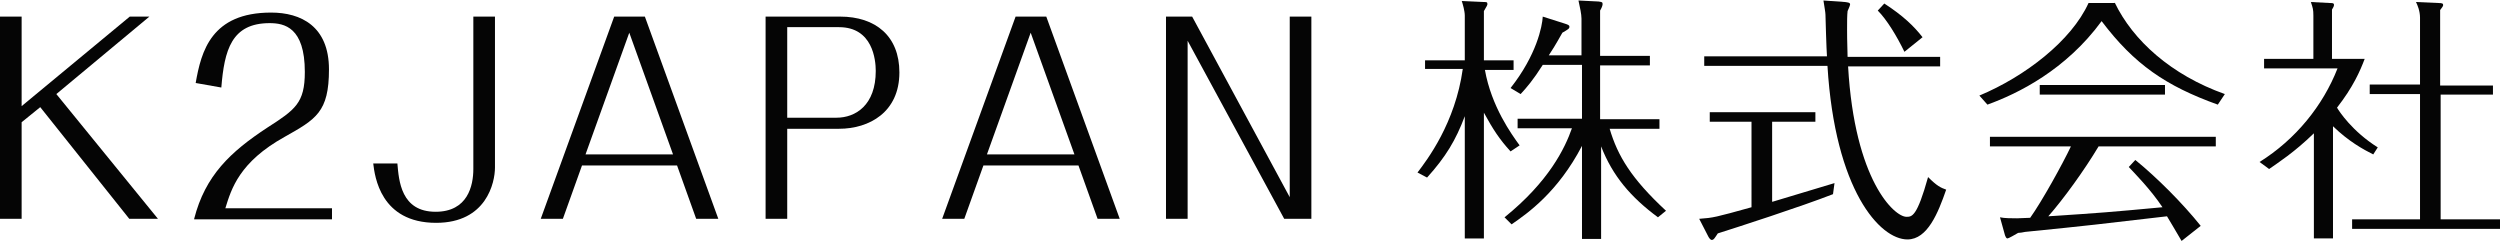
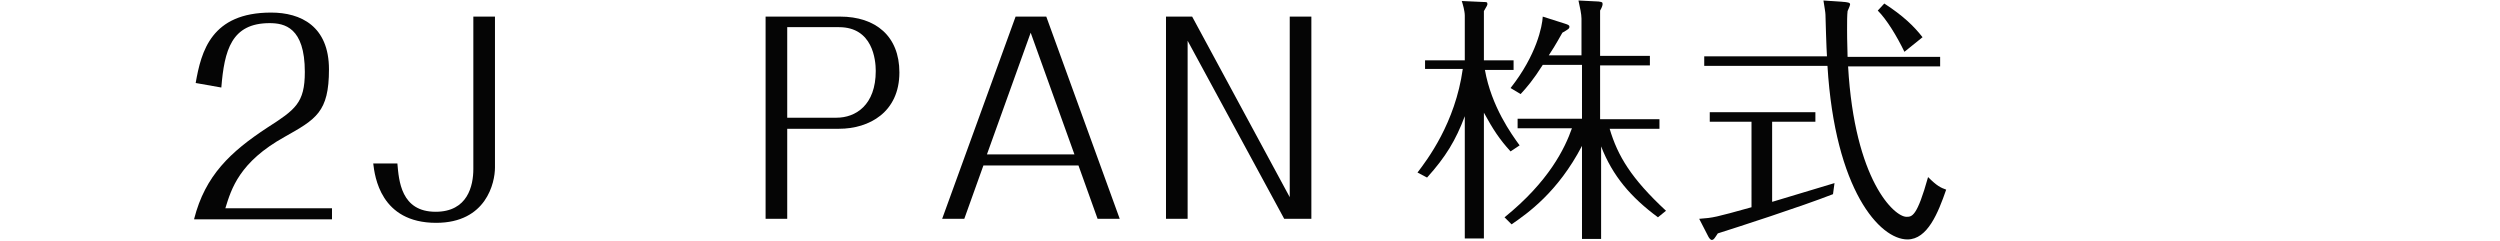
<svg xmlns="http://www.w3.org/2000/svg" version="1.1" id="レイヤー_1" x="0px" y="0px" viewBox="0 0 497 48" style="enable-background:new 0 0 497 48;" xml:space="preserve">
  <style type="text/css">
	.st0{opacity:0.98;}
</style>
  <g class="st0">
-     <path d="M8,21.3l-3.7,3v19.2H0V3.3h4.3v17.8L25.8,3.3h3.9L11.2,18.7l20.2,24.8h-5.7L8,21.3z" />
    <path d="M38.6,43.5c2.2-8.6,7.2-13.3,14.5-18.1c5.6-3.6,7.5-4.9,7.5-11.1c0-8.9-4.1-9.7-7-9.7c-7.6,0-9,5.4-9.6,12.8l-5.1-0.9   C40,10.2,42,2.5,53.9,2.5c5.9,0,11.5,2.7,11.5,11.3c0,8.5-2.6,9.9-8.8,13.4c-9,5-10.6,10.3-11.8,14.2h21.2v2.2H38.6z" />
    <path d="M98.4,33.3c0,3-1.7,11-11.7,11c-11.1,0-12.2-9.3-12.5-11.8H79c0.3,3.4,0.7,9.6,7.6,9.6c6.4,0,7.5-5.2,7.5-8.5V3.3h4.3V33.3   z" />
-     <path d="M115.7,32.9l-3.8,10.6h-4.4l14.6-40.2h6.1l14.6,40.2h-4.4l-3.8-10.6H115.7z M133.8,30.7l-8.7-24.2l-8.7,24.2H133.8z" />
    <path d="M156.5,25.5v18h-4.3V3.3H167c7.1,0,11.8,3.9,11.8,11.1c0,7.9-6,11.2-12,11.2H156.5z M156.5,23.4h9.8c3.8,0,7.8-2.5,7.8-9.3   c0-2.2-0.6-8.7-7.3-8.7h-10.3V23.4z" />
    <path d="M195.5,32.9l-3.8,10.6h-4.4l14.6-40.2h6.1l14.6,40.2h-4.4l-3.8-10.6H195.5z M213.6,30.7l-8.7-24.2l-8.7,24.2H213.6z" />
    <path d="M231.7,3.3h5.3l19.4,35.9V3.3h4.3v40.2h-5.4L236.1,8.1v35.4h-4.3V3.3z" />
    <path d="M300.3,30.1c-2.2-2.4-3.5-4.4-5.3-7.7v25h-3.8V23.1c-1.8,4.8-3.8,8.1-7.5,12.2l-1.9-1c1.9-2.5,7.5-9.8,9-20.6h-7.5V12h7.9   V3.1c0-0.9-0.4-2.3-0.6-2.9l4.4,0.2c0.5,0,0.7,0,0.7,0.4c0,0.2-0.1,0.4-0.7,1.4V12h5.9v1.9h-5.7c1.3,7.3,5.3,12.8,6.9,15   L300.3,30.1z M299.1,43.2c8.8-7.1,12-13.7,13.4-17.7h-10.8v-1.9h12.8V12.9h-7.8c-1.9,3-3.2,4.5-4.4,5.8l-2-1.2   c5.2-6.6,6.3-12.3,6.4-14.2l4.4,1.4c0.6,0.2,0.9,0.3,0.9,0.6c0,0.4-0.2,0.5-1.4,1.2c-1.4,2.5-2.1,3.6-2.7,4.5h6.5V3.7   c0-0.9-0.3-2.2-0.6-3.6l4,0.2c0.6,0.1,0.8,0.1,0.8,0.5c0,0.3-0.2,0.8-0.5,1.3v9h9.9v1.9h-9.9v10.7h11.8v1.9H320   c1.6,5.4,4.3,9.9,11.2,16.3l-1.6,1.3c-5.4-4-9-8.2-11.3-14.1v18.4h-3.8V29c-4.8,9.2-10.8,13.4-14,15.6L299.1,43.2z" />
    <path d="M352.4,40.1c4-1.2,8.7-2.6,12.3-3.7l-0.3,2.2c-6.4,2.5-19.1,6.6-22.9,7.8c-0.6,0.9-0.8,1.3-1.2,1.3c-0.3,0-0.6-0.5-0.7-0.7   l-1.8-3.5c2.8-0.2,3.2-0.3,10.4-2.3V24.2h-8.3v-1.9h21v1.9h-8.6V40.1z M366.8,0.4c0.6,0.1,1,0.1,1,0.5c0,0.2-0.5,1.3-0.5,1.3   c-0.1,0.9-0.1,2-0.1,3.7c0,0.4,0,2.4,0.1,5.4h18.4v1.9h-18.3c1.3,22.7,9.2,29.9,11.6,29.9c1.1,0,2.1,0,4.3-7.9   c1.8,1.8,2.5,2.1,3.6,2.5c-1.6,4.6-3.7,9.9-7.7,9.9c-5.5,0-14.4-9.8-15.9-34.5h-24.5v-1.9h24.4c-0.1-1.2-0.3-7.9-0.3-8.3   c0-0.4-0.2-1.5-0.4-2.8L366.8,0.4z M378.6,10.3c-1.5-3.1-3.5-6.4-5.3-8.2l1.3-1.4c3.7,2.4,5.9,4.5,7.6,6.7L378.6,10.3z" />
-     <path d="M420.4,0.5c3.6,7.5,11.2,14.4,21.9,18.2l-1.4,2.1c-10.3-3.7-16.6-8-23.1-16.6c-7.1,9.7-16.6,14.4-22.7,16.6l-1.6-1.8   c9.1-3.8,18.3-10.9,21.7-18.4H420.4z M424.5,31.8c4.3,3.5,9.4,8.6,13,13.1l-3.8,3c-1.5-2.6-2.2-3.7-2.9-4.9   c-13.7,1.6-15.2,1.8-28.2,3.1c-0.4,0.1-1.1,0.2-1.4,0.2c-0.5,0.3-1.9,1.1-2.1,1.1c-0.3,0-0.4-0.4-0.5-0.6l-1-3.6   c0.8,0.2,2.5,0.2,3.4,0.2c1,0,1.6-0.1,2.6-0.1c2.3-3.2,6.5-10.8,8.1-14.2h-16.1v-1.9h44.9v1.9h-23.3c-2.8,4.7-7,10.5-10,13.9   c10.7-0.7,11.9-0.8,22.7-1.8c-2.4-3.6-5.5-6.7-6.7-8L424.5,31.8z M430.4,16.9v1.9h-24.9v-1.9H430.4z" />
-     <path d="M471.8,30.7c-2-1-4.9-2.6-8-5.6v22.3H460V26.5c-3.9,3.8-7.2,5.9-8.9,7.1l-1.9-1.4c7.2-4.5,12.6-11.2,15.5-18.6h-14.6v-1.9   h9.8V3.1c0-1.2-0.1-1.5-0.5-2.7l3.8,0.2c0.5,0,0.8,0,0.8,0.4c0,0.3-0.3,0.7-0.4,0.9v9.8h6.5c-0.9,2.4-2.3,5.6-5.5,9.7   c0.4,0.7,3,4.7,8.1,7.9L471.8,30.7z M495.6,16.9v1.9h-10.4v24.8H497v1.9h-29.4v-1.9h13.5V18.7h-10v-1.9h10V3.5   c0-1.3-0.5-2.5-0.8-3.1l4.5,0.2c0.7,0,0.9,0.1,0.9,0.4c0,0.2-0.2,0.5-0.6,1v15H495.6z" />
  </g>
</svg>